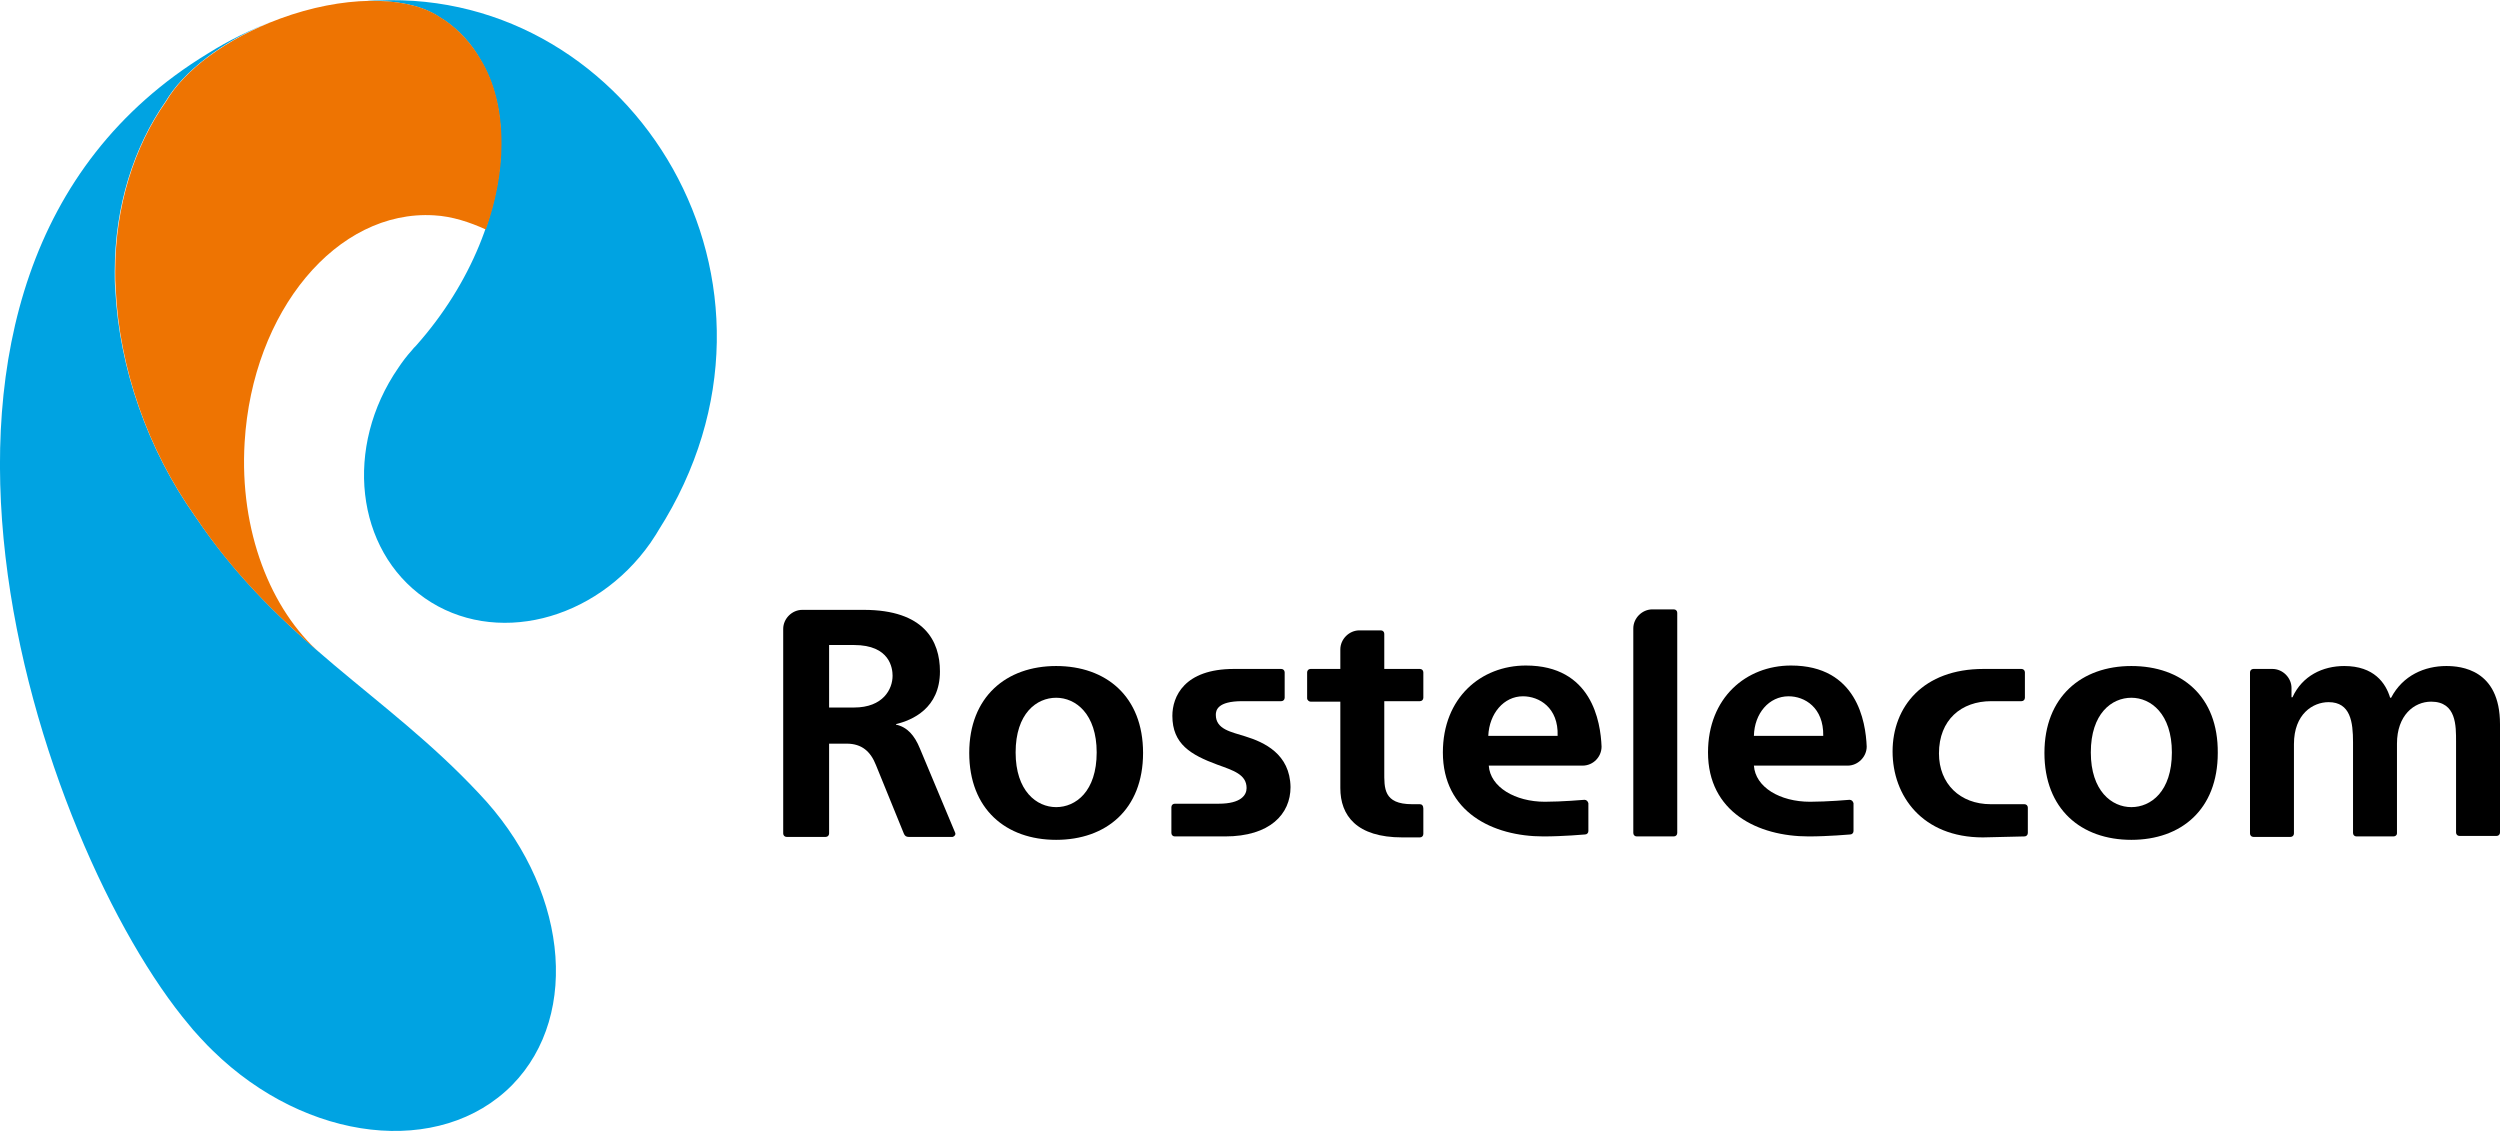
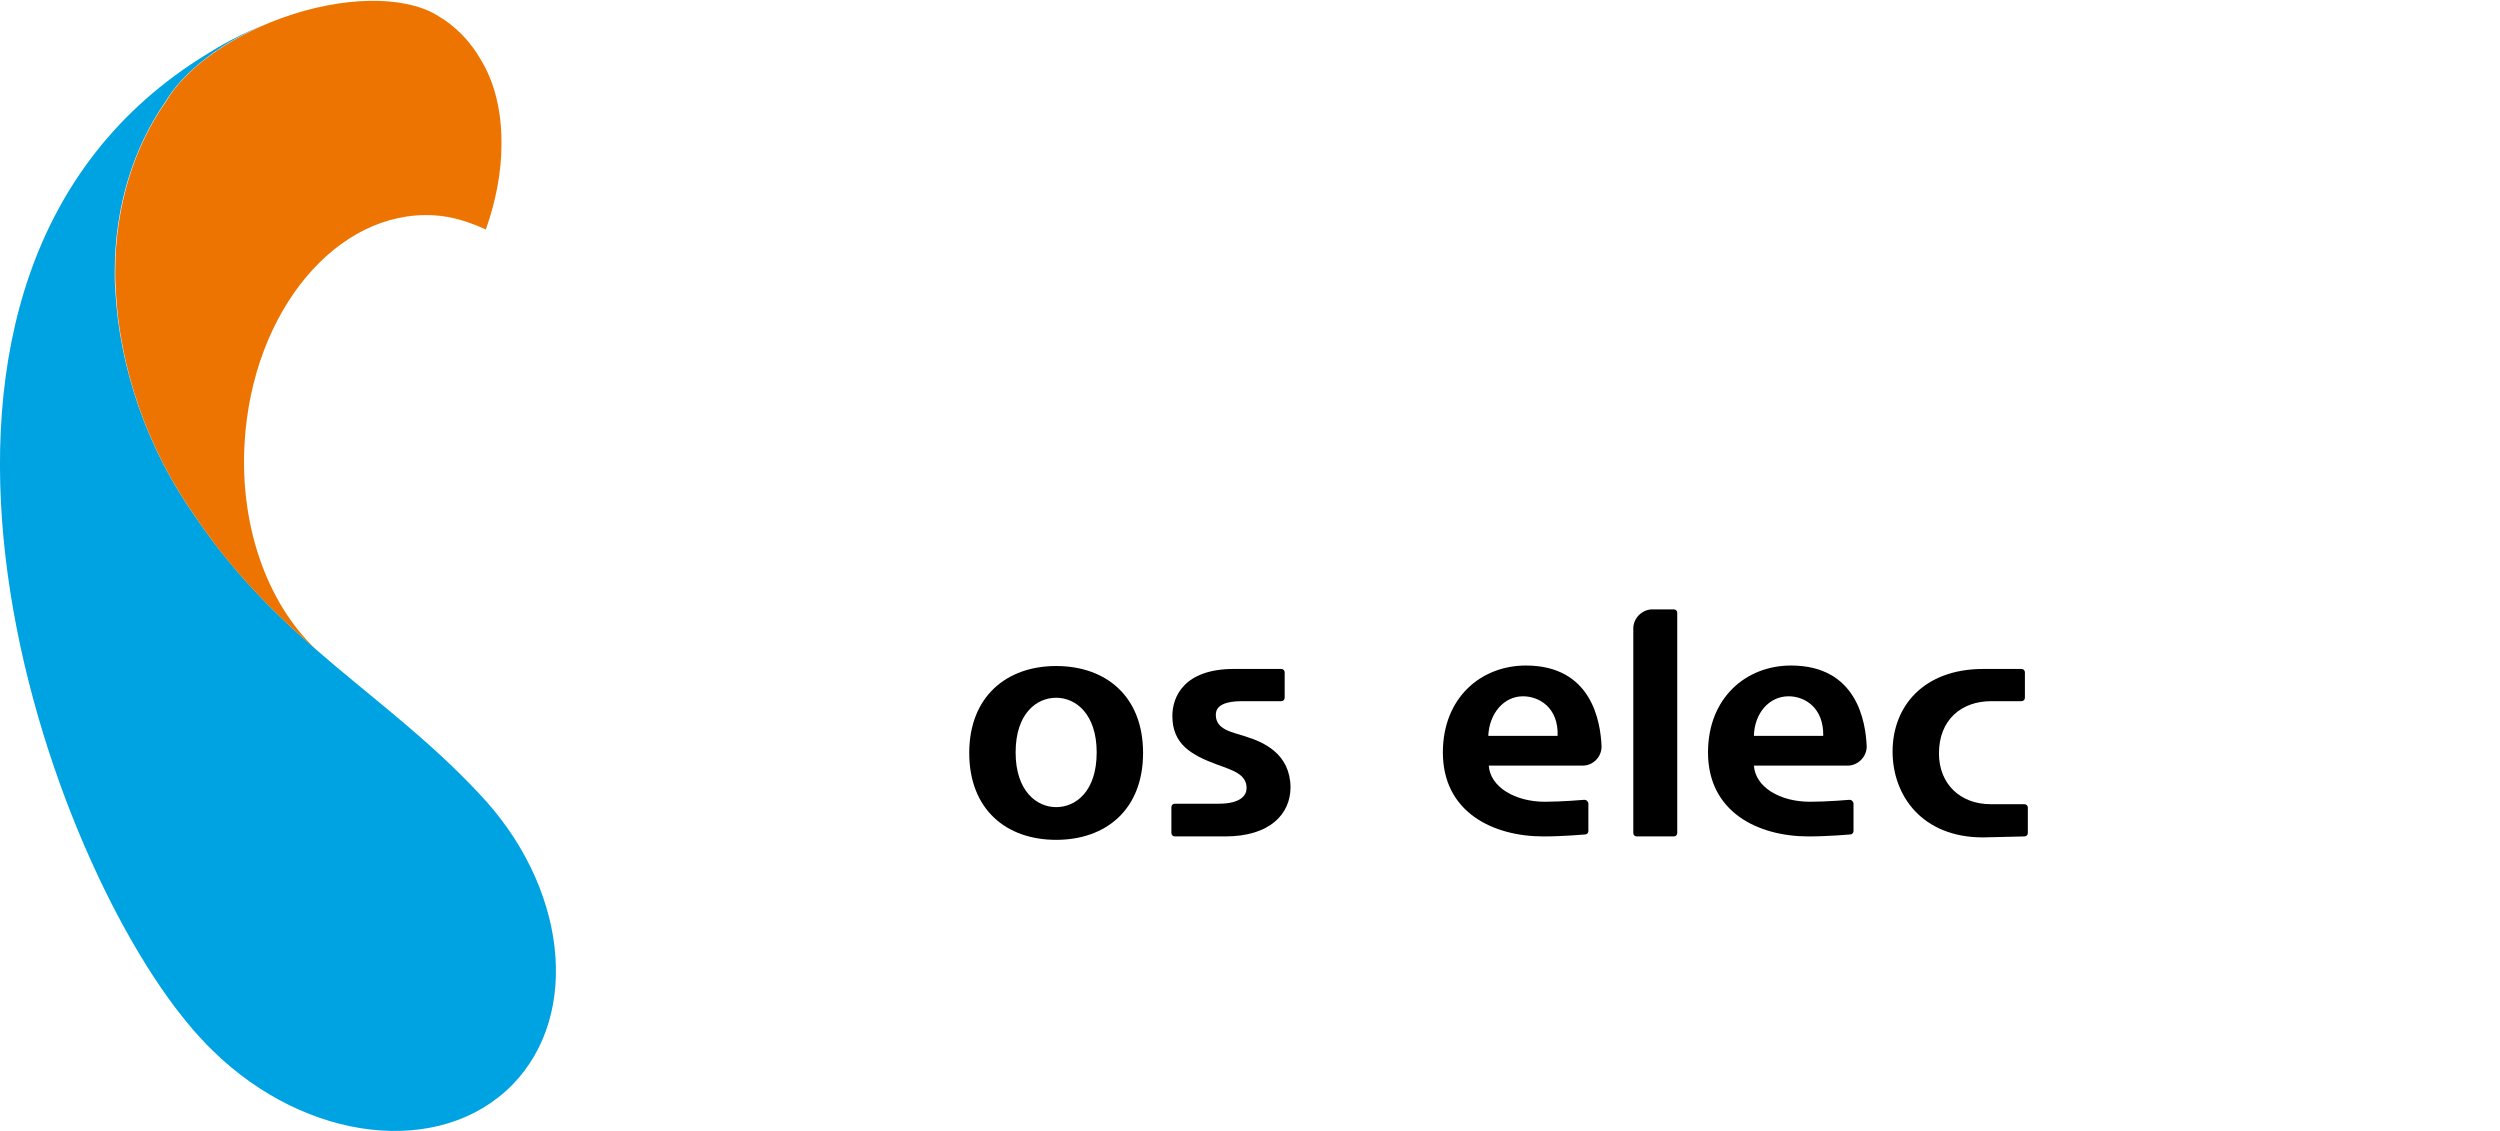
<svg xmlns="http://www.w3.org/2000/svg" version="1.1" id="Слой_1" x="0px" y="0px" viewBox="0 0 512 231.7" style="enable-background:new 0 0 512 231.7;" xml:space="preserve">
  <style type="text/css">
	.st0{fill:#00A3E2;}
	.st1{fill:#EE7402;}
</style>
  <g>
    <path d="M414.6,171.3c0.4,0,0.7-0.3,0.7-0.7l0-5.2c0-0.4-0.3-0.7-0.7-0.7c-0.2,0-5.7,0-6.9,0c-6.3,0-10.6-4.2-10.6-10.4   c0-6.9,4.6-10.7,10.7-10.7l6.2,0c0.4,0,0.7-0.3,0.7-0.7l0-5.2c0-0.4-0.3-0.7-0.7-0.7h-7.8c-12.3,0-18.6,7.7-18.6,16.9   c0,9.1,6.1,17.6,18.5,17.6" />
    <path d="M255,150.8c-2.8-0.9-6-1.4-6-4.4c0-0.9,0.3-2.8,5.4-2.8h8c0.4,0,0.7-0.3,0.7-0.7v-5.2c0-0.4-0.3-0.7-0.7-0.7h-9.7   c-10.2,0-12.6,5.7-12.6,9.6c0,5.8,3.8,8,9.2,10c3.3,1.2,6,2,6,4.8c0,1.4-1.1,3.2-5.7,3.2h-9c-0.4,0-0.7,0.3-0.7,0.7v5.3   c0,0.4,0.3,0.7,0.7,0.7h10.3c9.2,0,13.4-4.6,13.4-10.1C264.2,154.4,258.9,152,255,150.8" />
    <path d="M216.3,165.3c-4,0-8.3-3.3-8.3-11.2c0-8,4.3-11.2,8.3-11.2c4,0,8.3,3.3,8.3,11.2C224.6,162.1,220.3,165.3,216.3,165.3    M216.3,136.4c-10.2,0-17.8,6.3-17.8,17.8c0,11.5,7.5,17.8,17.8,17.8c10.2,0,17.8-6.2,17.8-17.8   C234.1,142.6,226.5,136.4,216.3,136.4" />
-     <path d="M436.5,165.3c-4,0-8.3-3.3-8.3-11.2c0-8,4.3-11.2,8.3-11.2c4,0,8.3,3.3,8.3,11.2C444.8,162.1,440.5,165.3,436.5,165.3    M436.5,136.4c-10.2,0-17.8,6.3-17.8,17.8c0,11.5,7.5,17.8,17.8,17.8c10.2,0,17.7-6.2,17.7-17.8   C454.3,142.6,446.8,136.4,436.5,136.4" />
    <path d="M366.3,142.6c3.3,0,7.2,2.3,7.1,8.1h-14.2C359.3,146.1,362.3,142.6,366.3,142.6 M378.8,163.8c0,0-4.6,0.4-8.1,0.4   c-6.2,0-11.2-3-11.5-7.4h19.2c2.1,0,3.9-1.8,3.9-3.9c-0.2-5.1-2-16.6-15.5-16.6c-9.2,0-17,6.6-17,17.8c0,12.2,10.2,17.2,20.6,17.2   c4,0,8.5-0.4,8.5-0.4c0.4,0,0.7-0.3,0.7-0.7v-5.7C379.5,164.1,379.2,163.8,378.8,163.8" />
    <path d="M311.9,142.6c3.3,0,7.3,2.3,7.1,8.1h-14.2C305,146.1,308,142.6,311.9,142.6 M324.5,163.8c0,0-4.7,0.4-8.1,0.4   c-6.1,0-11.2-3-11.5-7.4h19.2c2.2,0,3.9-1.8,3.9-3.9c-0.2-5.1-2-16.6-15.5-16.6c-9.2,0-17,6.6-17,17.8c0,12.2,10.2,17.2,20.6,17.2   c4,0,8.5-0.4,8.5-0.4c0.4,0,0.7-0.3,0.7-0.7v-5.7C325.2,164.1,324.9,163.8,324.5,163.8" />
    <path d="M342.8,124.8h-4.4c-2.1,0-3.9,1.8-3.9,3.9v41.9c0,0.4,0.3,0.7,0.7,0.7h7.6c0.4,0,0.7-0.3,0.7-0.7v-45.1   C343.5,125.1,343.2,124.8,342.8,124.8" />
-     <path d="M174.9,144.9h-5.1v-12.8h5.1c7.4,0,7.9,4.8,7.9,6.3C182.8,141.1,180.9,144.9,174.9,144.9 M195.6,170.5l-7.2-17.2   c-1.1-2.7-2.6-4.4-4.9-4.9v-0.1c3.3-0.8,9-3.2,9-10.8c0-6.2-3.2-12.6-15.6-12.6h-12.6c-2.1,0-3.9,1.8-3.9,3.9v41.9   c0,0.4,0.3,0.7,0.7,0.7h8c0.4,0,0.7-0.3,0.7-0.7v-18.4h3.6c3.1,0,4.9,1.6,6,4.4l5.7,14c0.2,0.5,0.5,0.7,1,0.7h9   C195.5,171.3,195.8,170.9,195.6,170.5" />
-     <path d="M290.8,164.7h-1.6c-5.9,0-5.7-3.3-5.7-6.7v-14.4h7.3c0.4,0,0.7-0.3,0.7-0.7v-5.2c0-0.4-0.3-0.7-0.7-0.7h-7.3v-7.2   c0-0.4-0.3-0.7-0.7-0.7l-4.4,0c-2.1,0-3.9,1.8-3.9,3.9v4h-6.1c-0.4,0-0.7,0.3-0.7,0.7v5.3c0,0.4,0.4,0.7,0.7,0.7h6.1v17.7   c0,5.6,3.3,10.1,12.7,10.1h3.6c0.4,0,0.7-0.3,0.7-0.7v-5.2C291.5,165,291.2,164.7,290.8,164.7" />
-     <path d="M501,136.4c-4.4,0-8.9,1.9-11.3,6.5h-0.2c-0.9-3-3.3-6.5-9.4-6.5c-4.4,0-8.6,2-10.6,6.4h-0.2v-1.9c0-2.1-1.8-3.9-3.9-3.9   h-3.9c-0.4,0-0.7,0.3-0.7,0.7v33c0,0.4,0.3,0.7,0.7,0.7h7.6c0.4,0,0.7-0.3,0.7-0.7v-18.3c0-6.2,3.9-8.6,7.1-8.6c4.5,0,5,4.1,5,8.2   v18.6c0,0.4,0.3,0.7,0.7,0.7h7.6c0.4,0,0.7-0.3,0.7-0.6v-18.4c0-5.8,3.5-8.6,7-8.6c5.2,0,5.1,5,5.1,8.2v18.6c0,0.4,0.3,0.7,0.7,0.7   h7.6c0.4,0,0.7-0.3,0.7-0.7v-22.2C512,137.1,504,136.4,501,136.4" />
    <path class="st0" d="M40,105.8C30.2,92,24.4,75.3,23.6,59.2c-0.1-1.1-0.1-2.3-0.1-3.5v-0.1v0c0-13.4,3.9-25.5,10.4-34.8   c3.6-6.1,11.6-12.4,22-16.5c-4.6,1.8-9.1,4-13.4,6.7c-74.8,45.6-34.3,162.8-3.7,199c0.4,0.6,3.7,4.2,4.8,5.2   c19.2,18.8,46.6,21.9,61.3,7c14.3-14.6,11.1-41-6.9-59.8C79,142.1,57.5,131.7,40,105.8" />
-     <path class="st0" d="M77.5,0.1c-1.2,0-2.3,0.1-3.5,0.2C80.3-0.1,85.6,0.9,89.2,3c0.6,0.4,1.3,0.8,1.9,1.2c3,2.1,5.4,4.7,7.2,7.9   c2.9,4.8,4.3,10.6,4.3,17v0.5v0c-0.1,13-6,28.4-17.4,41.2c-0.3,0.3-0.6,0.6-0.9,1c0,0,0,0,0,0c-1,1.1-1.9,2.3-2.7,3.5   c-11.2,16.2-8.8,37.3,5.4,47.2c14.2,9.9,34.9,4.8,46.2-11.3c0.5-0.8,1.1-1.6,1.6-2.5C167.1,58.1,129.6-2.2,77.5,0.1" />
    <path class="st1" d="M50.1,90.6C51.7,63.7,69,42.9,88.9,44.1c3.7,0.2,7.3,1.4,10.6,2.9c2.1-5.9,3.2-11.9,3.2-17.4v0v-0.5   c0-6.4-1.4-12.3-4.3-17v0c-1.8-3.1-4.2-5.8-7.2-7.9c-0.6-0.4-1.3-0.8-1.9-1.2c-6.7-3.9-19.1-3.9-31.9,0.8   c-11.1,4.1-19.7,10.6-23.4,17c-6.5,9.2-10.4,21.4-10.4,34.8c0,1.2,0,2.3,0.1,3.5C24.4,75.2,30.2,92,40,105.8   c7.9,11.8,16.7,20.3,25.7,28.1C55.4,124.9,49,108.7,50.1,90.6" />
  </g>
</svg>